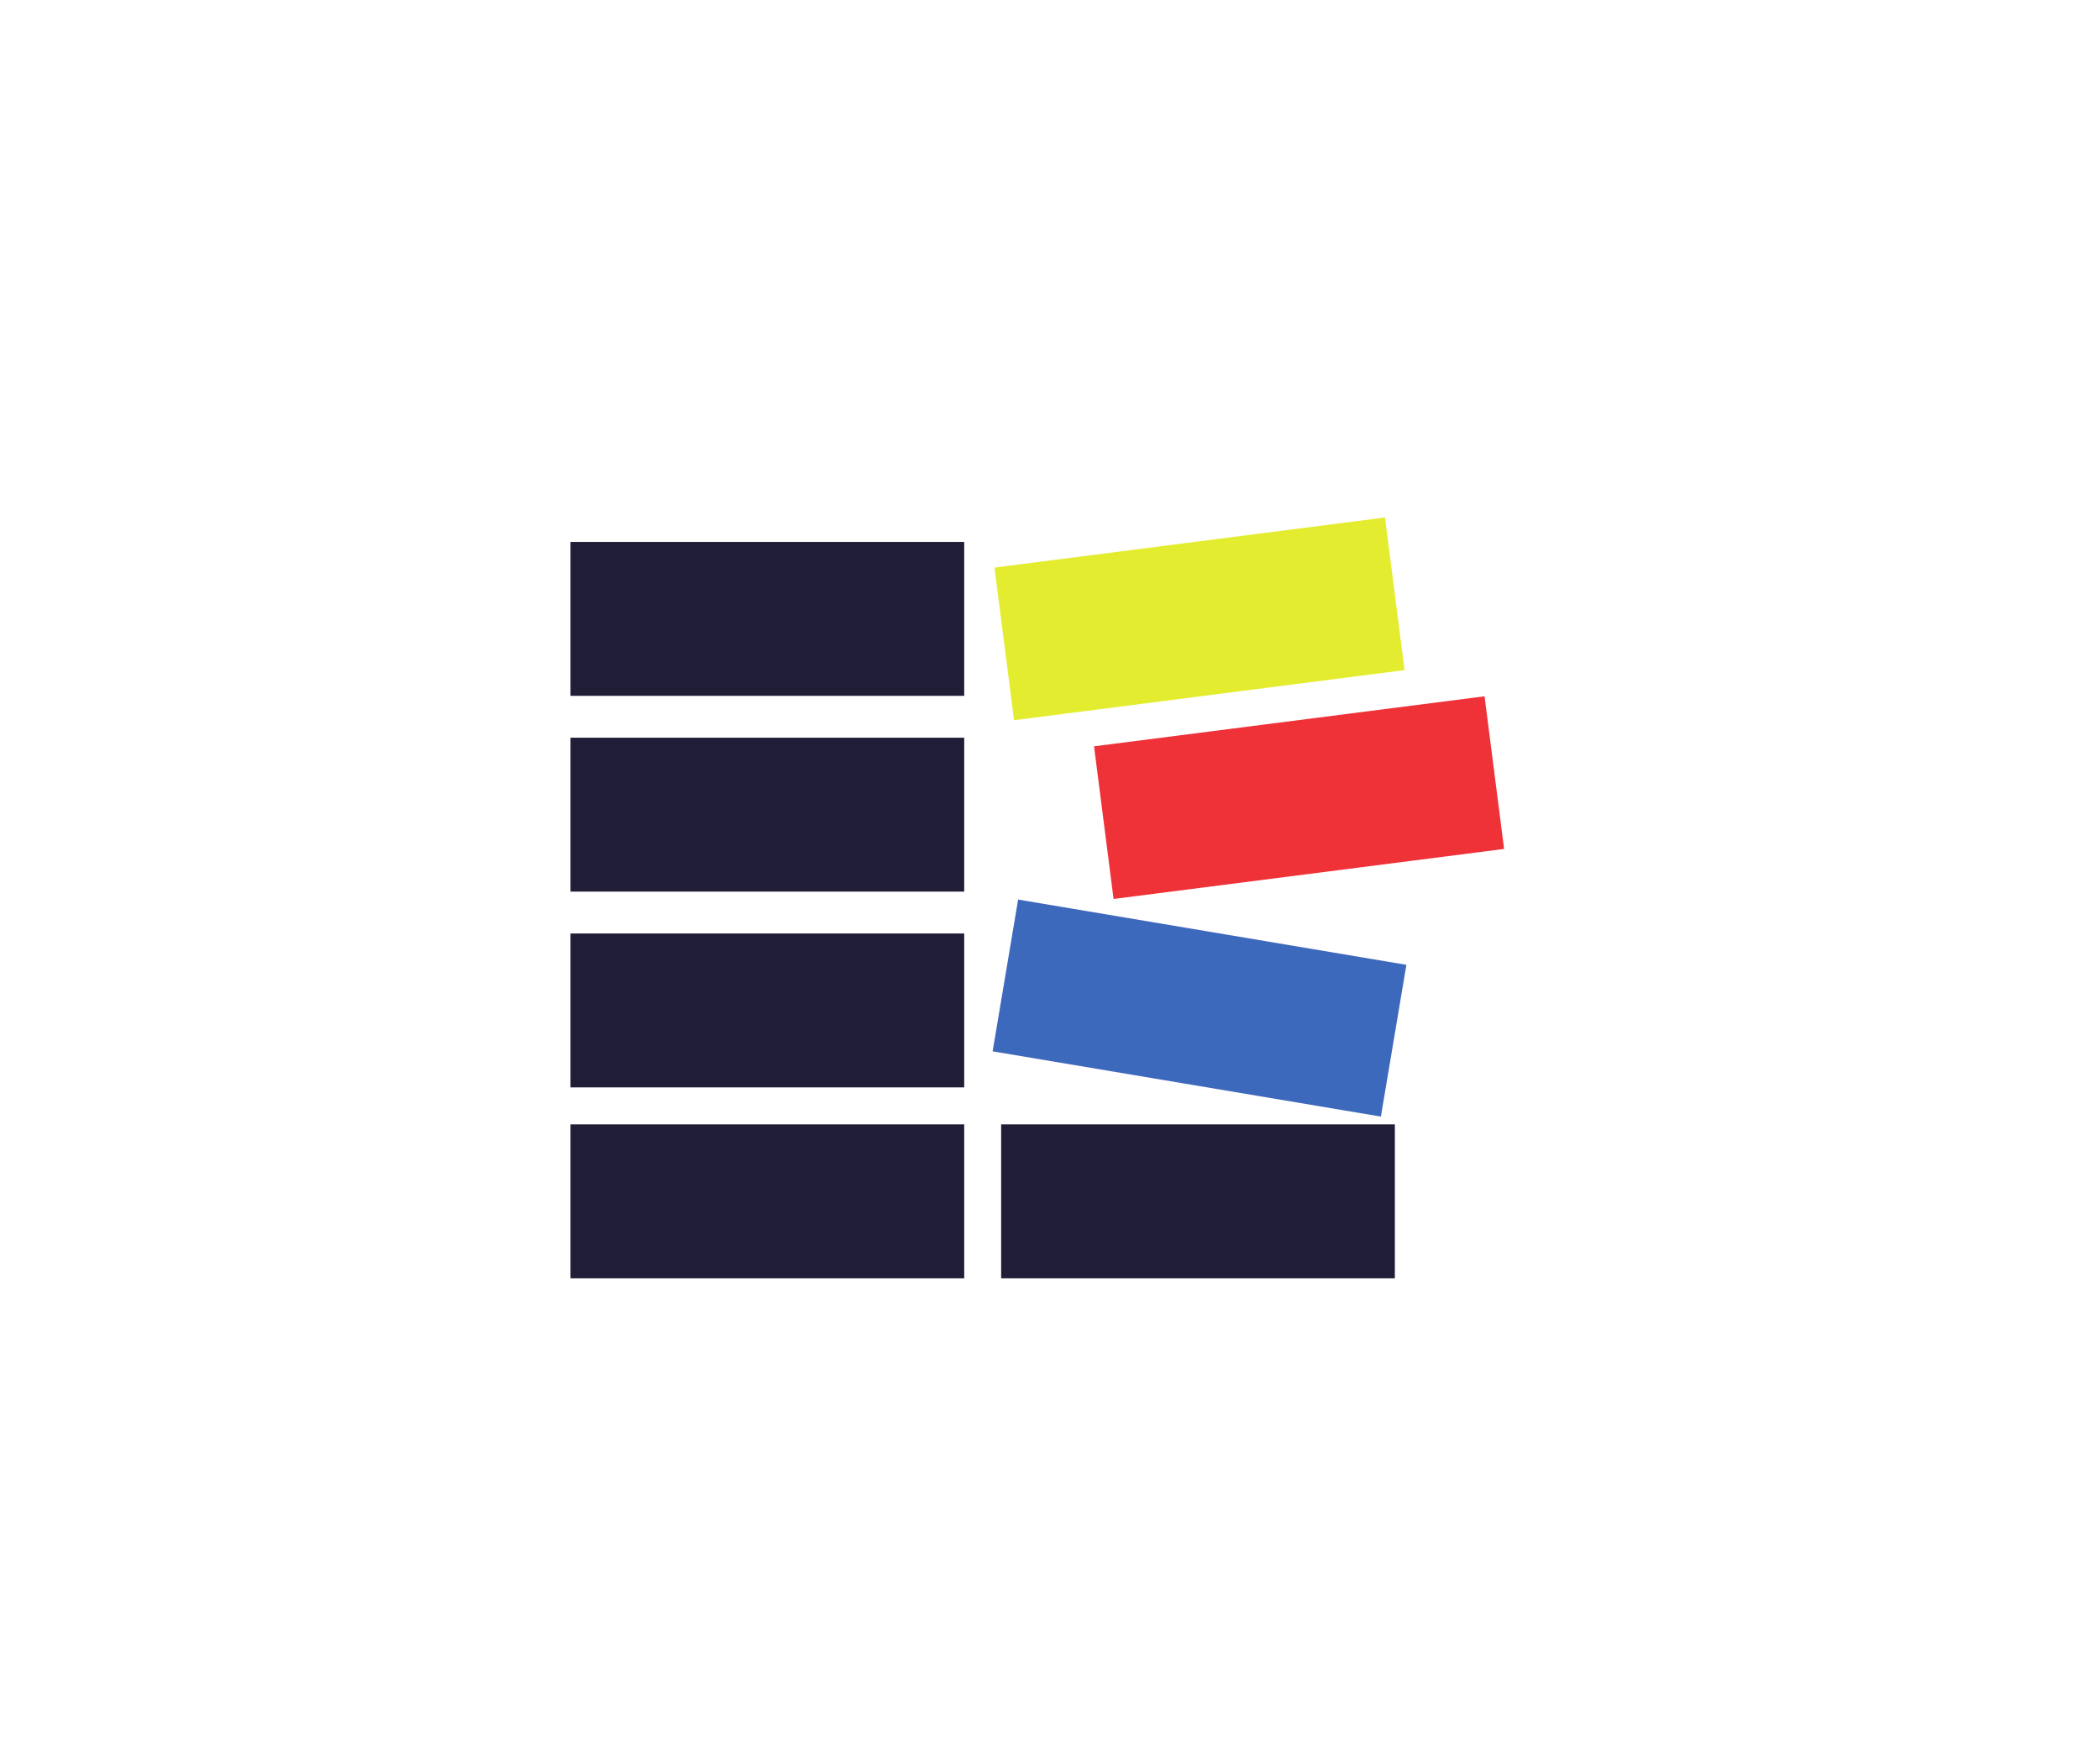
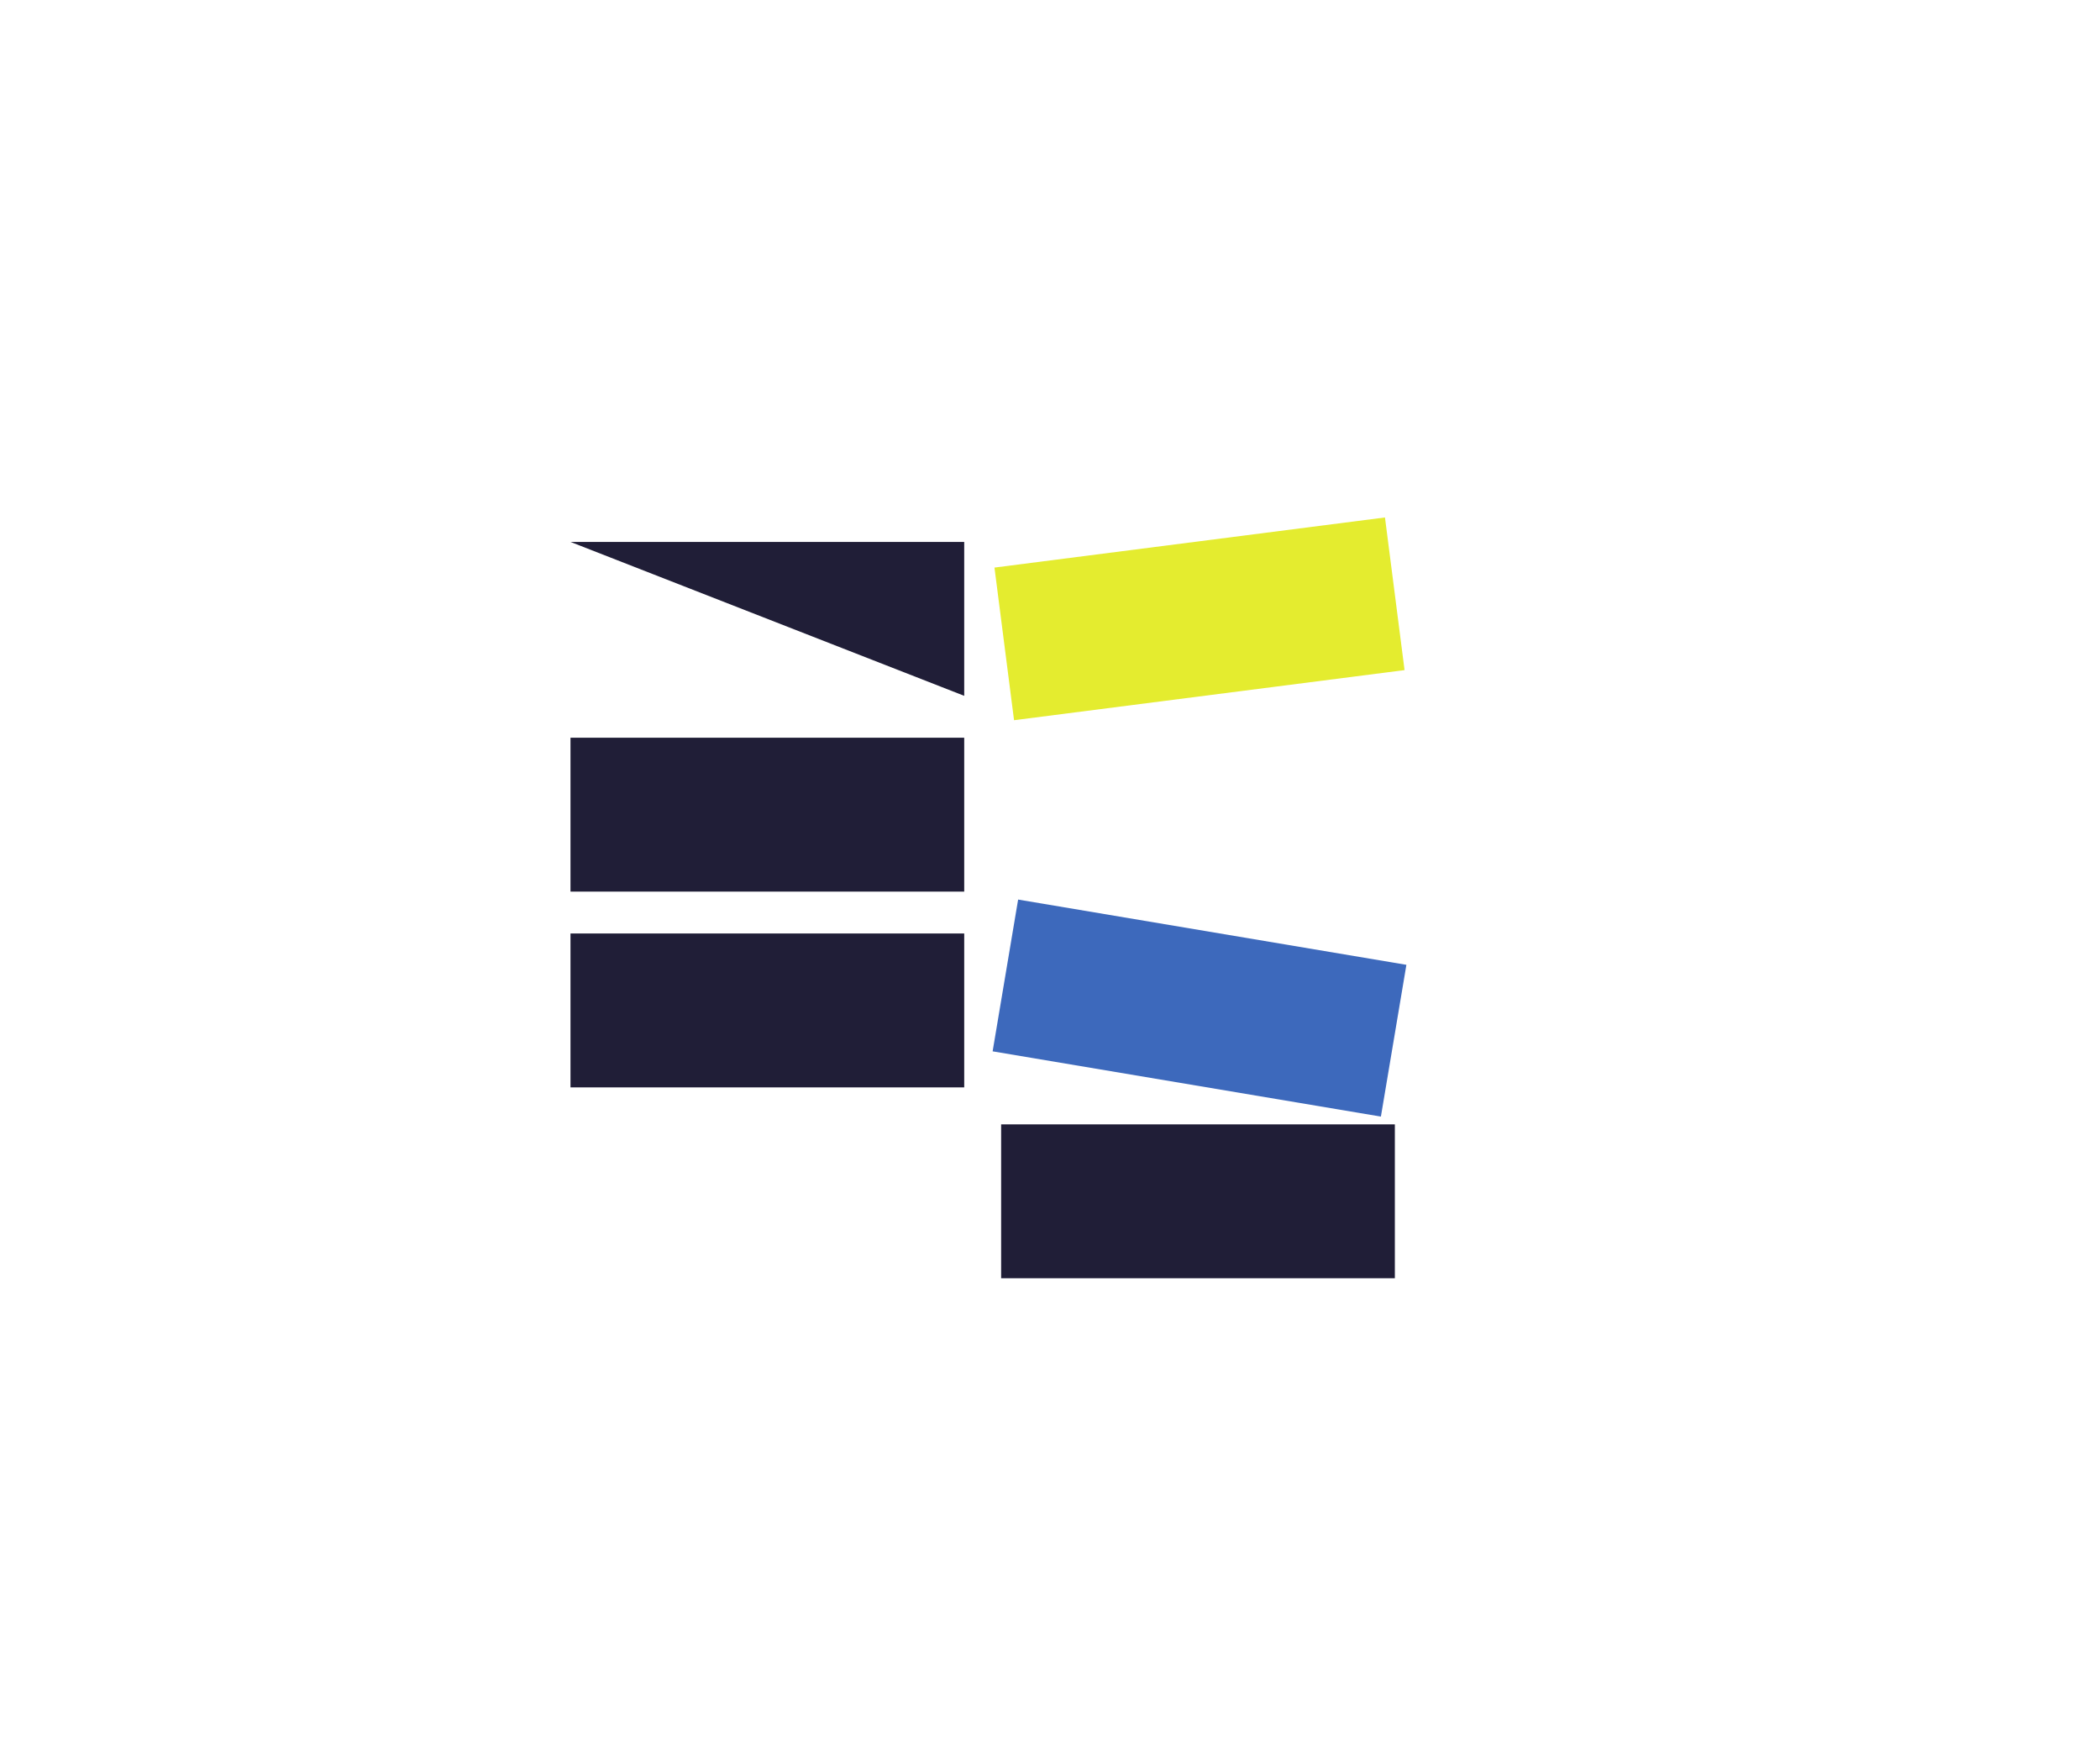
<svg xmlns="http://www.w3.org/2000/svg" xmlns:ns1="http://www.inkscape.org/namespaces/inkscape" xmlns:ns2="http://sodipodi.sourceforge.net/DTD/sodipodi-0.dtd" width="317.5mm" height="264.583mm" viewBox="0 0 317.5 264.583" version="1.1" id="svg56373" ns1:version="0.92.2 (5c3e80d, 2017-08-06)" ns2:docname="jenga.svg">
  <defs id="defs56367" />
  <ns2:namedview id="base" pagecolor="#ffffff" bordercolor="#666666" borderopacity="1.0" ns1:pageopacity="0.0" ns1:pageshadow="2" ns1:zoom="0.35" ns1:cx="1914.2858" ns1:cy="902.85713" ns1:document-units="mm" ns1:current-layer="layer1" showgrid="false" ns1:window-width="1920" ns1:window-height="1044" ns1:window-x="0" ns1:window-y="0" ns1:window-maximized="1" />
  <g ns1:label="Calque 1" ns1:groupmode="layer" id="layer1" transform="translate(559.405,-304.56)">
    <rect style="opacity:1;fill:#211d3c;fill-opacity:0;stroke:none;stroke-width:1.058;stroke-linecap:square;stroke-miterlimit:4;stroke-dasharray:none;stroke-opacity:1" id="rect18214" width="317.5" height="264.583" x="-559.405" y="304.56" />
    <g id="g14108" transform="matrix(0.353,0,0,-0.353,-674.604,1098.788)">
-       <path ns1:connector-curvature="0" id="path5527" style="fill:#201e37;fill-opacity:1;fill-rule:nonzero;stroke:none" d="m 570.688,2017.867 h 168.63 v -65.907 h -168.63 z" />
+       <path ns1:connector-curvature="0" id="path5527" style="fill:#201e37;fill-opacity:1;fill-rule:nonzero;stroke:none" d="m 570.688,2017.867 h 168.63 v -65.907 z" />
      <g transform="translate(752.273,2006.883)" id="g5529">
        <path ns1:connector-curvature="0" id="path5531" style="fill:#e4ec2f;fill-opacity:1;fill-rule:nonzero;stroke:none" d="M 0,0 167.256,21.461 175.644,-43.906 8.386,-65.364 Z" />
      </g>
      <path ns1:connector-curvature="0" id="path5533" style="fill:#201e37;fill-opacity:1;fill-rule:nonzero;stroke:none" d="m 570.688,1934.026 h 168.63 v -65.906 h -168.63 z" />
      <path ns1:connector-curvature="0" id="path5535" style="fill:#201e37;fill-opacity:1;fill-rule:nonzero;stroke:none" d="m 570.688,1850.19 h 168.63 v -65.906 h -168.63 z" />
-       <path ns1:connector-curvature="0" id="path5537" style="fill:#201e37;fill-opacity:1;fill-rule:nonzero;stroke:none" d="m 570.688,1768.445 h 168.63 v -65.902 h -168.63 z" />
      <g transform="translate(794.92,1930.34)" id="g5539">
-         <path ns1:connector-curvature="0" id="path5541" style="fill:#ef3138;fill-opacity:1;fill-rule:nonzero;stroke:none" d="M 0,0 167.261,21.421 175.633,-43.946 8.37,-65.367 Z" />
-       </g>
+         </g>
      <g transform="translate(762.405,1864.715)" id="g5543">
        <path ns1:connector-curvature="0" id="path5545" style="fill:#3d69bc;fill-opacity:1;fill-rule:nonzero;stroke:none" d="M 0,0 166.299,-27.945 155.378,-92.938 -10.919,-64.993 Z" />
      </g>
      <path ns1:connector-curvature="0" id="path5547" style="fill:#201e37;fill-opacity:1;fill-rule:nonzero;stroke:none" d="m 755.131,1768.445 h 168.628 v -65.902 H 755.131 Z" />
    </g>
  </g>
</svg>